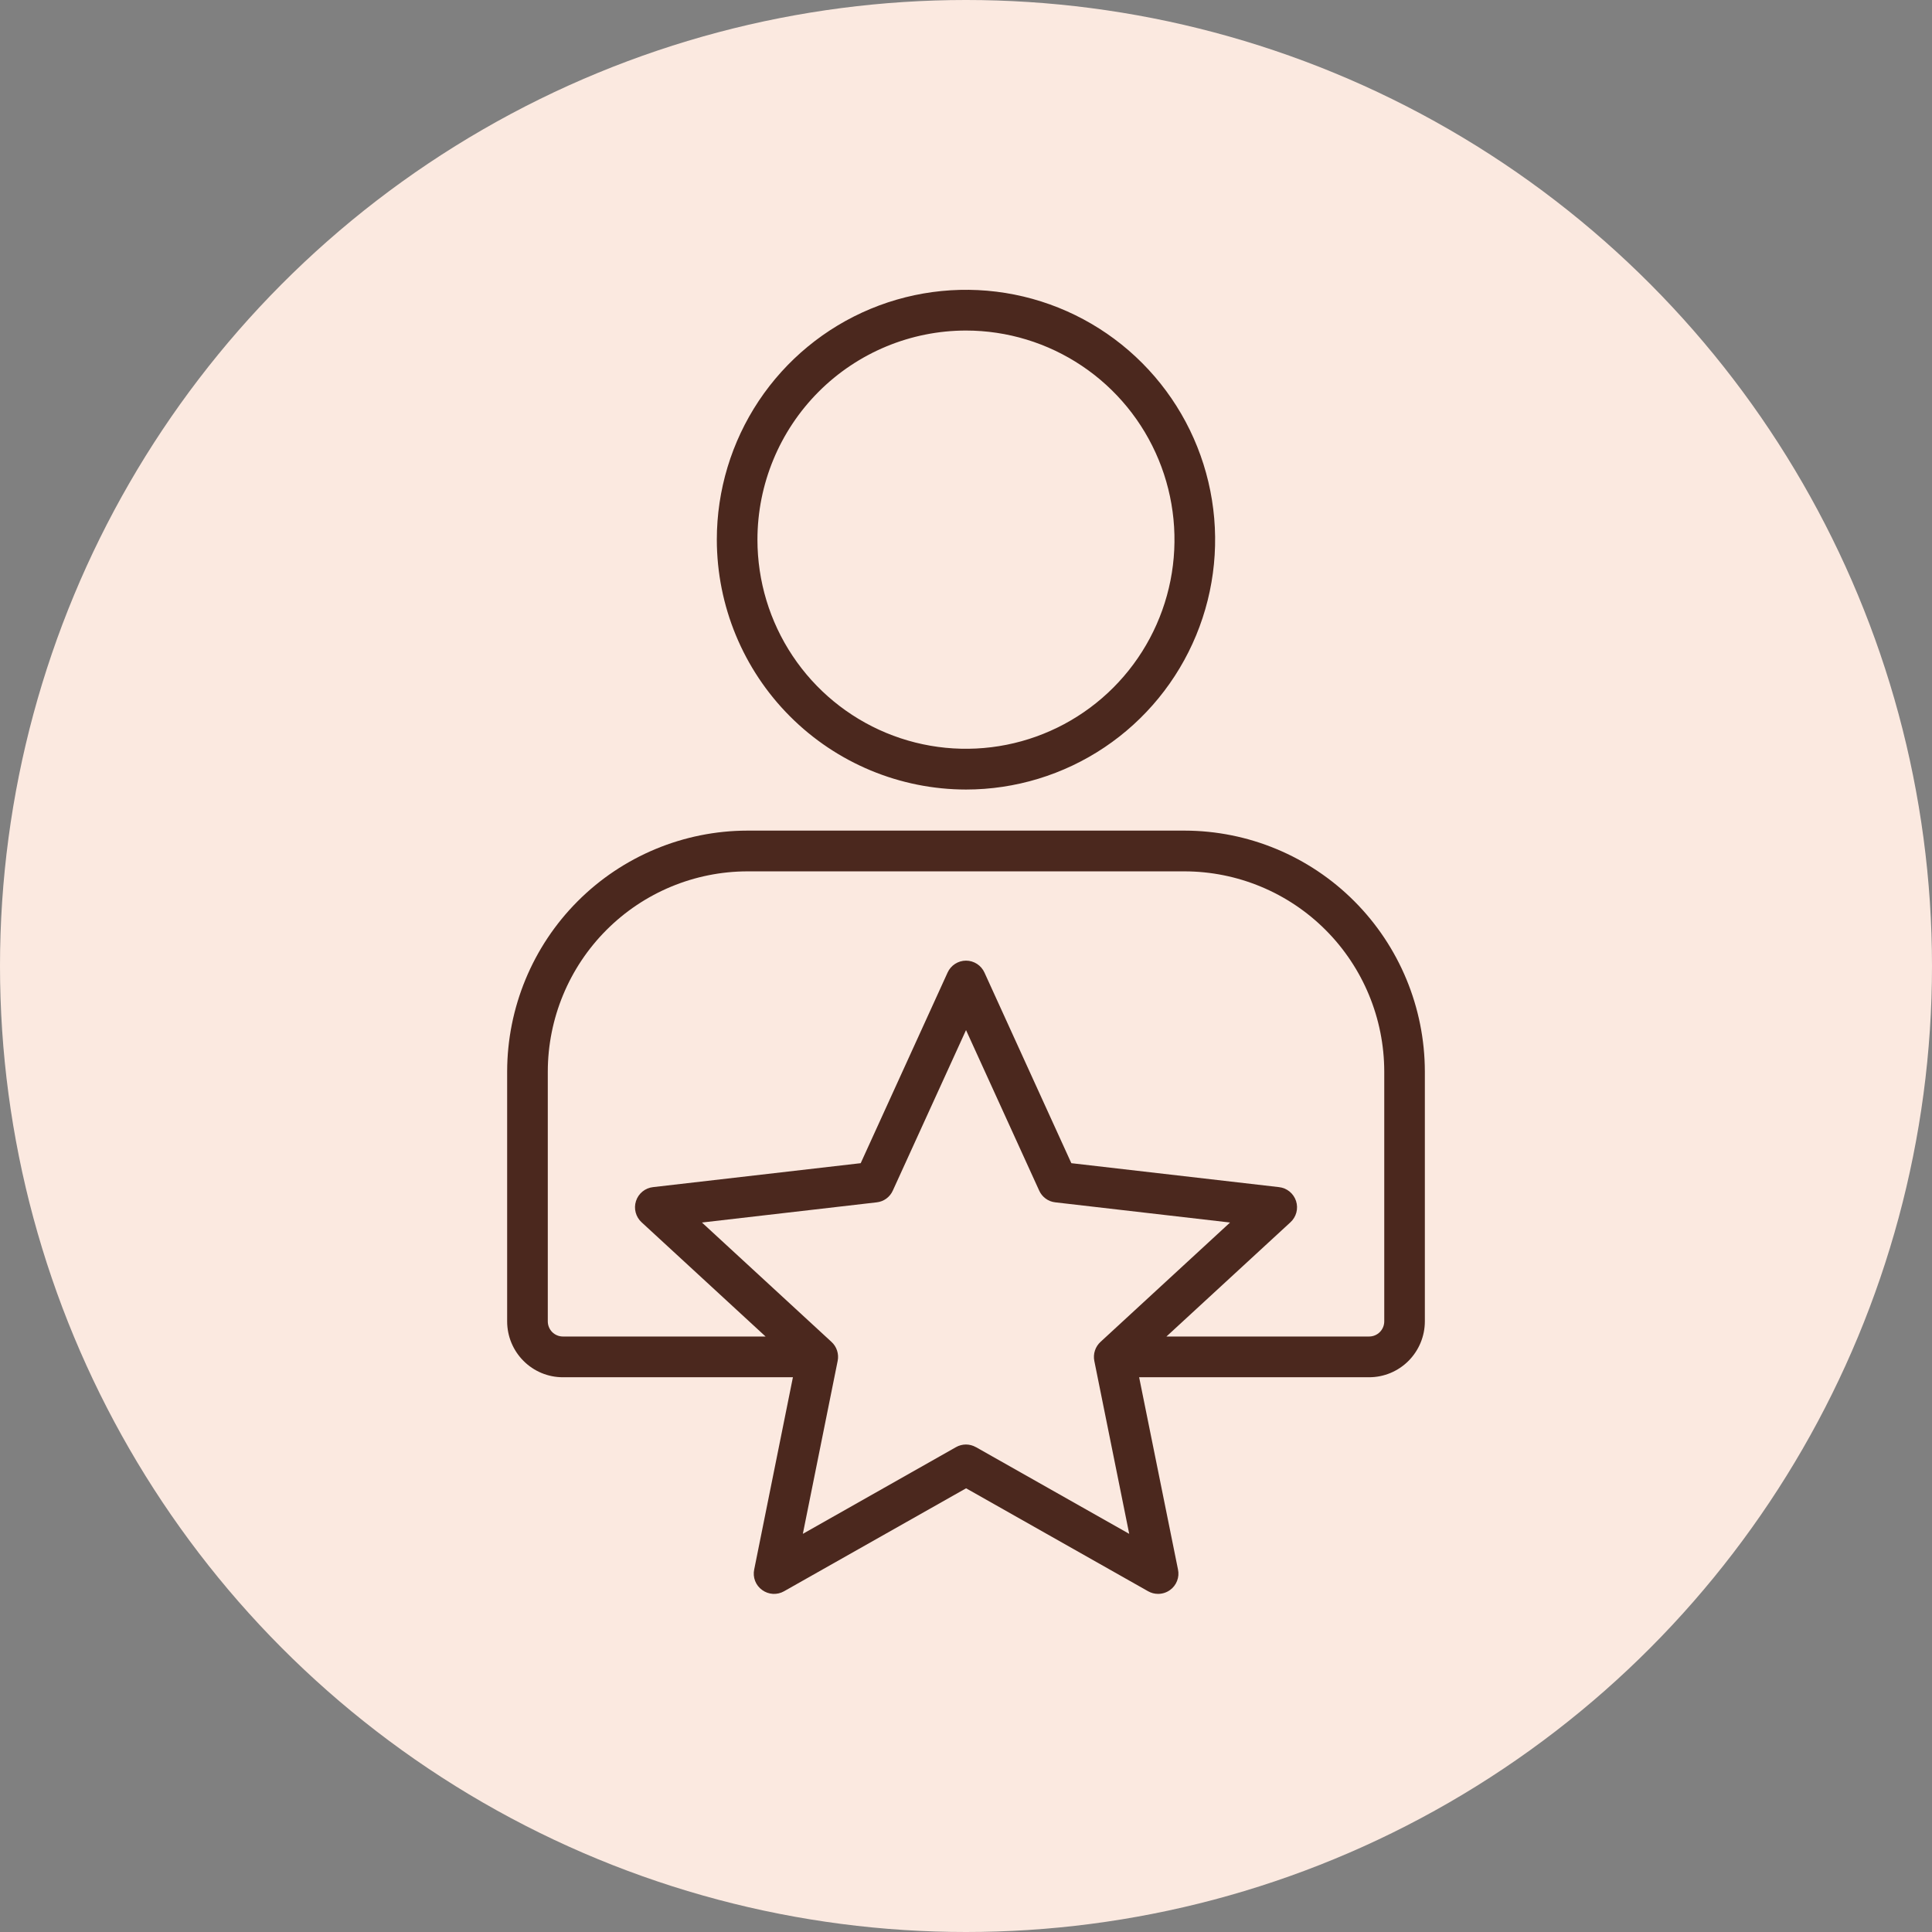
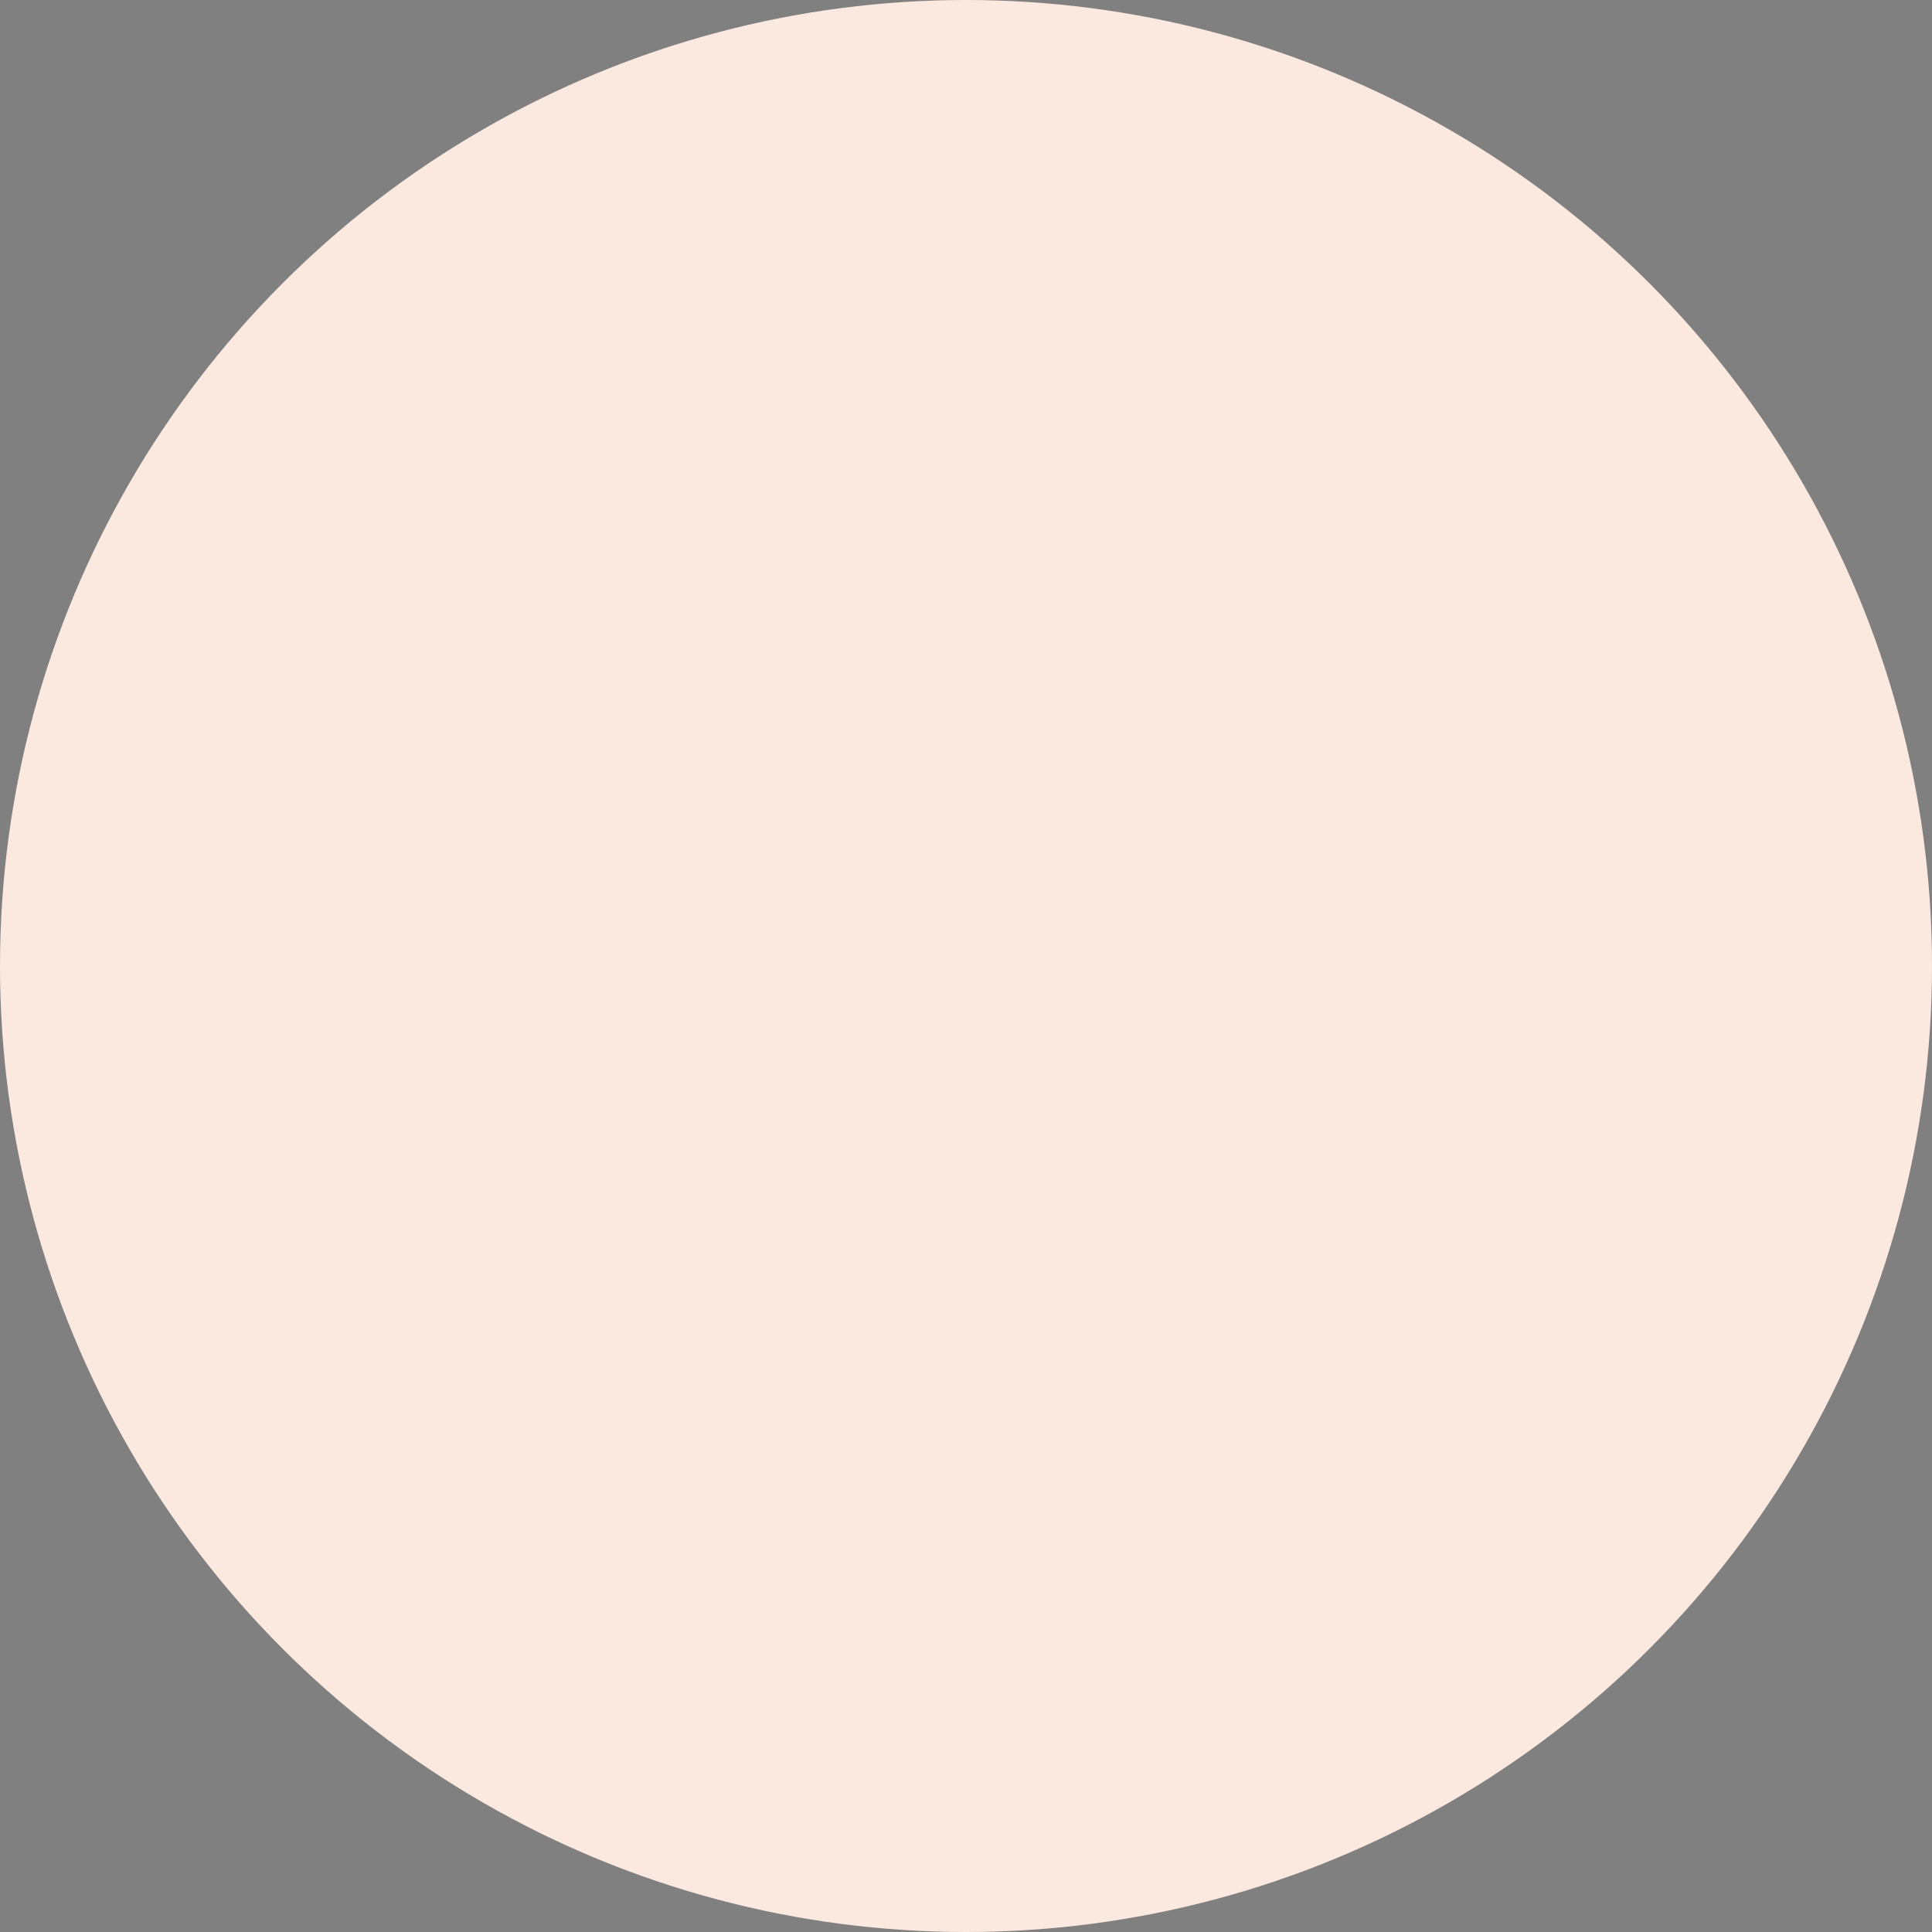
<svg xmlns="http://www.w3.org/2000/svg" width="80" height="80" viewBox="0 0 80 80" fill="none">
  <rect x="0" y="0" width="80" height="80" fill="#808080" stroke="none" />
  <circle cx="40" cy="40" r="40" fill="#FBE9E0" />
-   <path fill-rule="evenodd" clip-rule="evenodd" d="M30.952 36.081H49.049C51.241 36.084 53.343 36.958 54.893 38.511C56.444 40.065 57.316 42.173 57.319 44.371V54.717C57.318 54.883 57.252 55.041 57.135 55.159C57.017 55.276 56.859 55.342 56.693 55.342H48.3L53.43 50.616C53.55 50.508 53.637 50.366 53.679 50.21C53.721 50.053 53.717 49.887 53.667 49.733C53.617 49.578 53.523 49.442 53.398 49.339C53.272 49.237 53.119 49.173 52.958 49.156L44.362 48.165L40.765 40.273C40.698 40.126 40.591 40 40.456 39.913C40.32 39.825 40.162 39.778 40.001 39.778C39.839 39.778 39.681 39.825 39.546 39.913C39.41 40 39.303 40.126 39.237 40.273L35.64 48.165L27.043 49.156C26.882 49.173 26.729 49.237 26.604 49.339C26.478 49.442 26.384 49.578 26.335 49.733C26.285 49.887 26.28 50.053 26.323 50.21C26.365 50.366 26.451 50.508 26.571 50.616L31.701 55.342H23.308C23.226 55.342 23.145 55.326 23.069 55.294C22.993 55.263 22.924 55.217 22.866 55.159C22.808 55.101 22.762 55.032 22.731 54.956C22.699 54.88 22.683 54.799 22.683 54.717V44.371C22.686 42.173 23.559 40.066 25.109 38.512C26.659 36.958 28.76 36.084 30.952 36.081ZM40.412 59.923L46.758 63.513L45.313 56.352C45.285 56.209 45.293 56.062 45.339 55.923C45.384 55.785 45.464 55.661 45.572 55.563L50.934 50.622L43.695 49.786C43.551 49.77 43.415 49.717 43.298 49.631C43.181 49.545 43.089 49.431 43.03 49.299L40.001 42.654L36.97 49.299C36.911 49.431 36.819 49.545 36.702 49.631C36.585 49.717 36.449 49.77 36.305 49.786L29.066 50.622L34.428 55.563C34.536 55.661 34.616 55.785 34.661 55.923C34.706 56.062 34.715 56.209 34.686 56.352L33.244 63.513L39.586 59.923C39.711 59.852 39.853 59.814 39.998 59.814C40.142 59.814 40.284 59.852 40.409 59.923H40.412ZM21 44.371V54.717C21 55.33 21.244 55.919 21.677 56.352C22.109 56.786 22.696 57.03 23.308 57.029H32.833L31.23 64.988C31.196 65.147 31.209 65.311 31.267 65.462C31.325 65.613 31.426 65.744 31.558 65.838C31.688 65.933 31.843 65.989 32.004 65.999C32.164 66.008 32.325 65.971 32.465 65.891L40.004 61.627L47.542 65.891C47.668 65.962 47.81 66 47.954 65.999C48.132 65.999 48.306 65.943 48.45 65.838C48.581 65.744 48.682 65.613 48.74 65.462C48.799 65.311 48.812 65.147 48.778 64.988L47.169 57.029H56.693C57.304 57.029 57.891 56.785 58.323 56.351C58.755 55.917 58.999 55.33 59 54.717V44.371C58.996 41.725 57.947 39.19 56.081 37.319C54.216 35.449 51.687 34.397 49.049 34.394H30.952C28.314 34.397 25.785 35.449 23.919 37.319C22.053 39.189 21.004 41.725 21 44.371ZM40.001 13.687C41.708 13.688 43.377 14.196 44.797 15.148C46.217 16.099 47.323 17.452 47.976 19.034C48.629 20.616 48.8 22.358 48.467 24.037C48.133 25.717 47.311 27.259 46.103 28.47C44.895 29.681 43.357 30.505 41.682 30.839C40.007 31.173 38.271 31.002 36.693 30.346C35.116 29.691 33.767 28.581 32.819 27.157C31.87 25.733 31.364 24.059 31.364 22.346C31.365 20.05 32.276 17.848 33.895 16.224C35.515 14.601 37.711 13.688 40.001 13.687ZM40.001 32.693C42.041 32.692 44.035 32.085 45.732 30.948C47.428 29.811 48.75 28.195 49.531 26.304C50.312 24.414 50.516 22.334 50.117 20.327C49.719 18.32 48.736 16.477 47.293 15.03C45.85 13.583 44.012 12.598 42.011 12.199C40.01 11.8 37.935 12.005 36.05 12.788C34.165 13.571 32.554 14.897 31.42 16.598C30.287 18.3 29.682 20.3 29.682 22.346C29.685 25.09 30.773 27.72 32.708 29.659C34.642 31.599 37.265 32.69 40.001 32.693Z" fill="#4B281E" />
</svg>